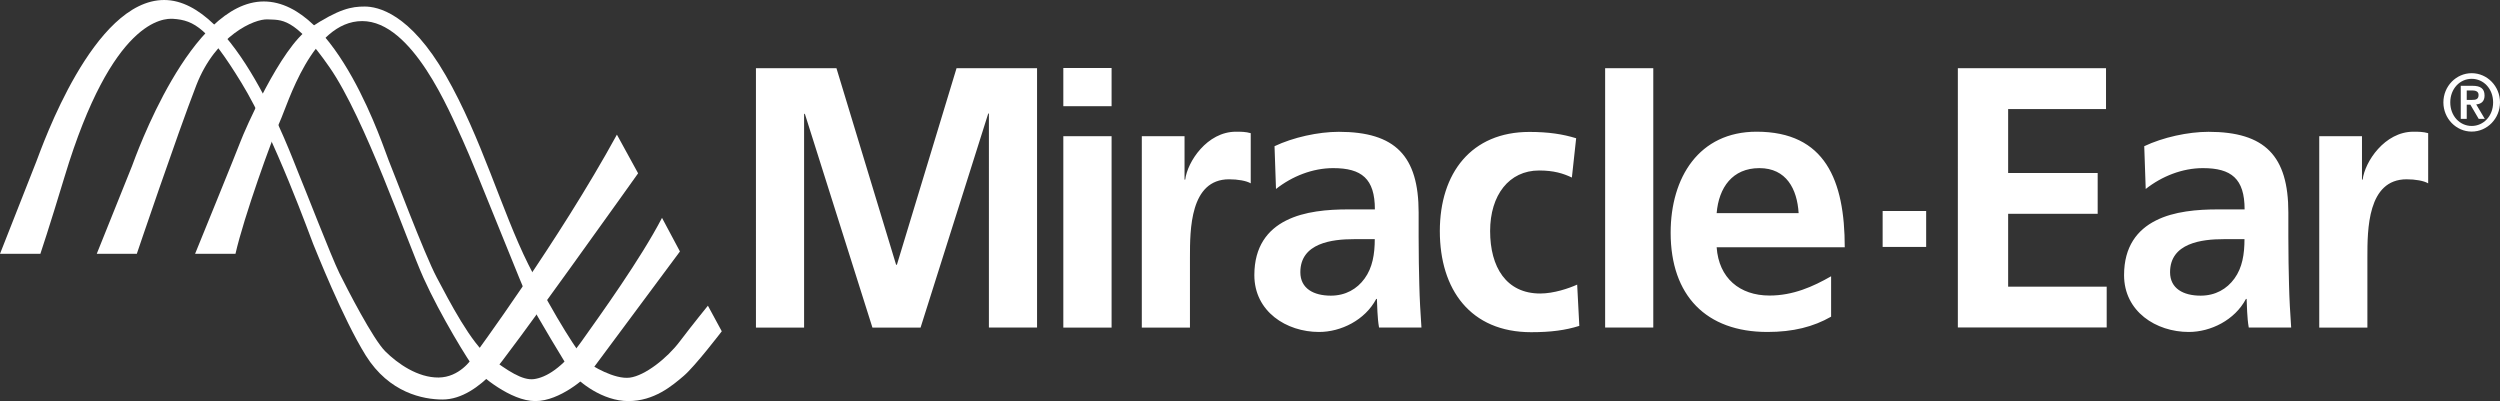
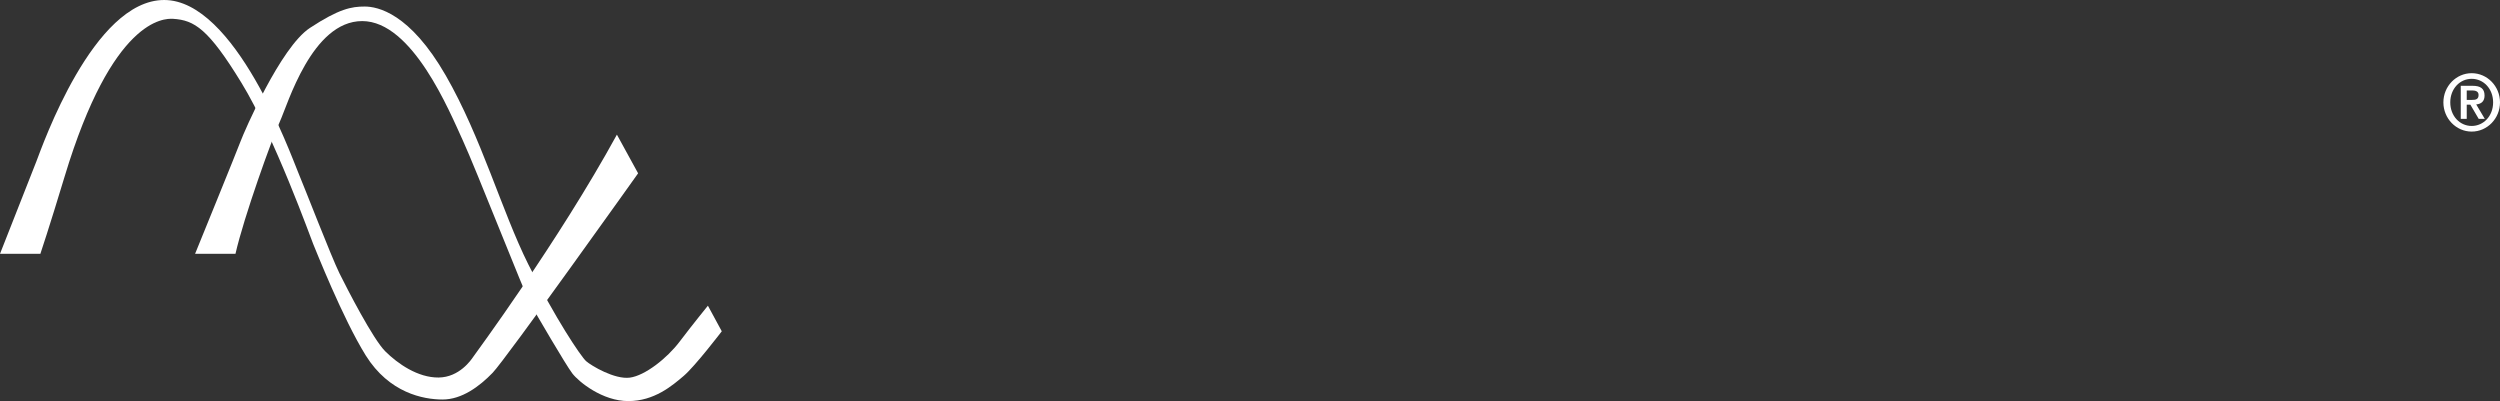
<svg xmlns="http://www.w3.org/2000/svg" id="Layer_2" data-name="Layer 2" viewBox="0 0 221.71 35.56">
  <rect x="0" y="0" width="221.71" height="35.56" fill="#333333" stroke="none" />
  <defs>
    <style>
      .cls-1 {
        fill: #fff;
      }

      .cls-2 {
        clip-path: url(#clippath);
      }

      .cls-3 {
        fill: none;
      }
    </style>
    <clipPath id="clippath">
      <rect class="cls-3" width="221.71" height="35.56" />
    </clipPath>
  </defs>
  <g id="Layer_1-2" data-name="Layer 1">
    <g class="cls-2">
-       <path class="cls-1" d="m205.68,12.08h3.79v3.85h.06c.19-1.58,1.95-4.25,4.5-4.25.41,0,.86,0,1.31.13v4.45c-.38-.23-1.15-.36-1.91-.36-3.48,0-3.48,4.48-3.48,6.92v6.23h-4.27V12.08Zm-10.52,14.14c1.31,0,2.33-.59,3-1.52.7-.96.89-2.17.89-3.49h-1.85c-1.91,0-4.75.33-4.75,2.93,0,1.45,1.18,2.08,2.71,2.08m-5.01-13.25c1.66-.79,3.89-1.28,5.71-1.28,5.01,0,7.08,2.14,7.08,7.15v2.17c0,1.71.03,3,.06,4.25.03,1.29.1,2.47.19,3.79h-3.76c-.16-.89-.16-2.01-.19-2.54h-.06c-.99,1.88-3.13,2.93-5.07,2.93-2.9,0-5.74-1.81-5.74-5.04,0-2.54,1.18-4.02,2.81-4.84,1.62-.83,3.73-.99,5.52-.99h2.36c0-2.73-1.18-3.66-3.7-3.66-1.82,0-3.64.72-5.07,1.85l-.13-3.79Zm-16.52-6.92h13.14v3.62h-8.68v5.67h7.94v3.62h-7.94v6.46h8.74v3.62h-13.2V6.05Zm-14.12,12.85c-.13-2.14-1.09-3.99-3.48-3.99s-3.6,1.72-3.79,3.99h7.27Zm2.87,9.19c-1.56.89-3.35,1.35-5.64,1.35-5.43,0-8.58-3.23-8.58-8.8,0-4.91,2.52-8.96,7.62-8.96,6.09,0,7.82,4.32,7.82,10.25h-11.36c.19,2.73,2.04,4.28,4.69,4.28,2.08,0,3.86-.79,5.46-1.71v3.59Zm-20.03-22.04h4.27v23h-4.27V6.06Zm-2.96,9.69c-.76-.36-1.59-.62-2.9-.62-2.65,0-4.34,2.17-4.34,5.37s1.43,5.54,4.44,5.54c1.21,0,2.55-.46,3.28-.79l.19,3.66c-1.24.39-2.52.56-4.27.56-5.39,0-8.1-3.79-8.1-8.96s2.81-8.8,7.94-8.8c1.72,0,2.97.2,4.15.56l-.38,3.49Zm-21.37,10.48c1.31,0,2.33-.59,3-1.52.7-.96.9-2.17.9-3.49h-1.85c-1.91,0-4.75.33-4.75,2.93,0,1.45,1.18,2.08,2.71,2.08m-5.01-13.25c1.66-.79,3.89-1.28,5.71-1.28,5.01,0,7.08,2.14,7.08,7.15v2.17c0,1.71.03,3,.06,4.25.03,1.29.1,2.47.19,3.79h-3.76c-.16-.89-.16-2.01-.19-2.54h-.06c-.99,1.88-3.13,2.93-5.07,2.93-2.9,0-5.74-1.81-5.74-5.04,0-2.54,1.18-4.02,2.81-4.84,1.63-.83,3.73-.99,5.52-.99h2.36c0-2.73-1.18-3.66-3.7-3.66-1.82,0-3.64.72-5.07,1.85l-.13-3.79Zm-11.77-.89h3.8v3.85h.06c.19-1.58,1.94-4.25,4.5-4.25.42,0,.86,0,1.31.13v4.45c-.38-.23-1.15-.36-1.92-.36-3.47,0-3.47,4.48-3.47,6.92v6.23h-4.27V12.08Zm-6.95-6.05h4.28v3.39h-4.28v-3.39Zm0,6.05h4.28v16.97h-4.28V12.08Zm-27.26-6.03h7.14l5.29,17.43h.07l5.29-17.43h7.14v23h-4.27V10.07h-.06l-6,18.98h-4.27l-6-18.98-.06.07v18.91h-4.27V6.05Zm99.92,12.66h3.86v3.19h-3.86v-3.19Z" />
      <path class="cls-1" d="m218.76,8.02h.47c.27,0,.58.06.58.4,0,.4-.27.44-.58.44h-.47v-.84Zm-.53,2.52h.53v-1.26h.32l.74,1.26h.54l-.76-1.28c.47-.04.74-.29.74-.79,0-.62-.37-.86-1.05-.86h-1.06v2.94Zm.97,1.13c1.38,0,2.51-1.16,2.51-2.59s-1.13-2.59-2.51-2.59-2.51,1.16-2.51,2.59,1.13,2.59,2.51,2.59m0-.5c-1.05,0-1.9-.88-1.9-2.09s.85-2.09,1.9-2.09,1.9.88,1.9,2.09-.85,2.09-1.9,2.09" />
      <path class="cls-1" d="m3.57,22.51H0s2.68-6.8,3.22-8.18C3.76,12.94,8.27,0,14.56,0s11.2,13.65,11.88,15.28c.54,1.28,2.95,7.51,3.66,8.95.71,1.43,2.98,5.85,4.07,6.93,1.1,1.09,2.88,2.34,4.73,2.32,1.85-.02,2.9-1.59,3.05-1.81.15-.23,7.56-10.23,12.76-19.73l1.88,3.43s-11.73,16.48-12.9,17.69c-1.17,1.21-2.73,2.37-4.44,2.37s-4.73-.58-6.81-3.9c-2.07-3.33-4.46-9.42-4.66-9.88-.19-.45-3.44-9.53-6.37-14.31-2.93-4.79-4.17-5.55-6.05-5.67-.81-.05-5.39-.05-9.63,13.99-1.39,4.6-2.16,6.88-2.16,6.88" />
-       <path class="cls-1" d="m12.12,22.51h-3.54s2.82-7,3.13-7.79c.3-.79,5.17-14.59,11.68-14.59s10.72,13.26,11.07,14.07c.35.81,3.16,8.32,4.28,10.42,1.11,2.1,3.06,5.86,4.67,7.06,1.61,1.2,2.92,2.08,3.95,1.94,1.03-.14,2.51-.95,4.21-3.34,1.7-2.39,5.24-7.31,7.14-10.96l1.59,2.98s-7.71,10.39-8.01,10.78c-.3.38-2.62,2.49-4.82,2.49s-4.87-2.31-5.35-2.85c-.48-.54-3.08-4.78-4.56-8.07-1.48-3.29-5.19-14.16-8.34-18.69-3.14-4.53-4.32-4.17-5.48-4.24-1.16-.07-4.6,1.4-6.33,5.84-1.72,4.44-5.28,14.96-5.28,14.96" />
      <path class="cls-1" d="m20.88,22.51h-3.58s3.73-9.15,4.04-9.99c.31-.83,3.54-8.33,6.14-10.04,2.6-1.71,3.7-1.9,4.86-1.9s4.01.58,7.19,6.11c3.18,5.53,4.95,11.99,7.32,16.75,2.38,4.77,4.66,8.17,5.13,8.59.47.41,2.53,1.64,3.88,1.46,1.34-.18,3.29-1.71,4.41-3.19,1.12-1.48,2.51-3.19,2.51-3.19l1.23,2.27s-2.35,3.08-3.38,3.96c-1.03.88-2.62,2.23-4.91,2.23s-4.39-1.7-4.97-2.46c-.58-.76-3.25-5.34-3.72-6.18-.47-.83-4.84-11.99-6-14.51-1.16-2.52-4.45-10.55-8.91-10.55s-6.61,7.41-7.3,8.91c-.69,1.5-3.2,8.47-3.94,11.74" />
    </g>
  </g>
</svg>